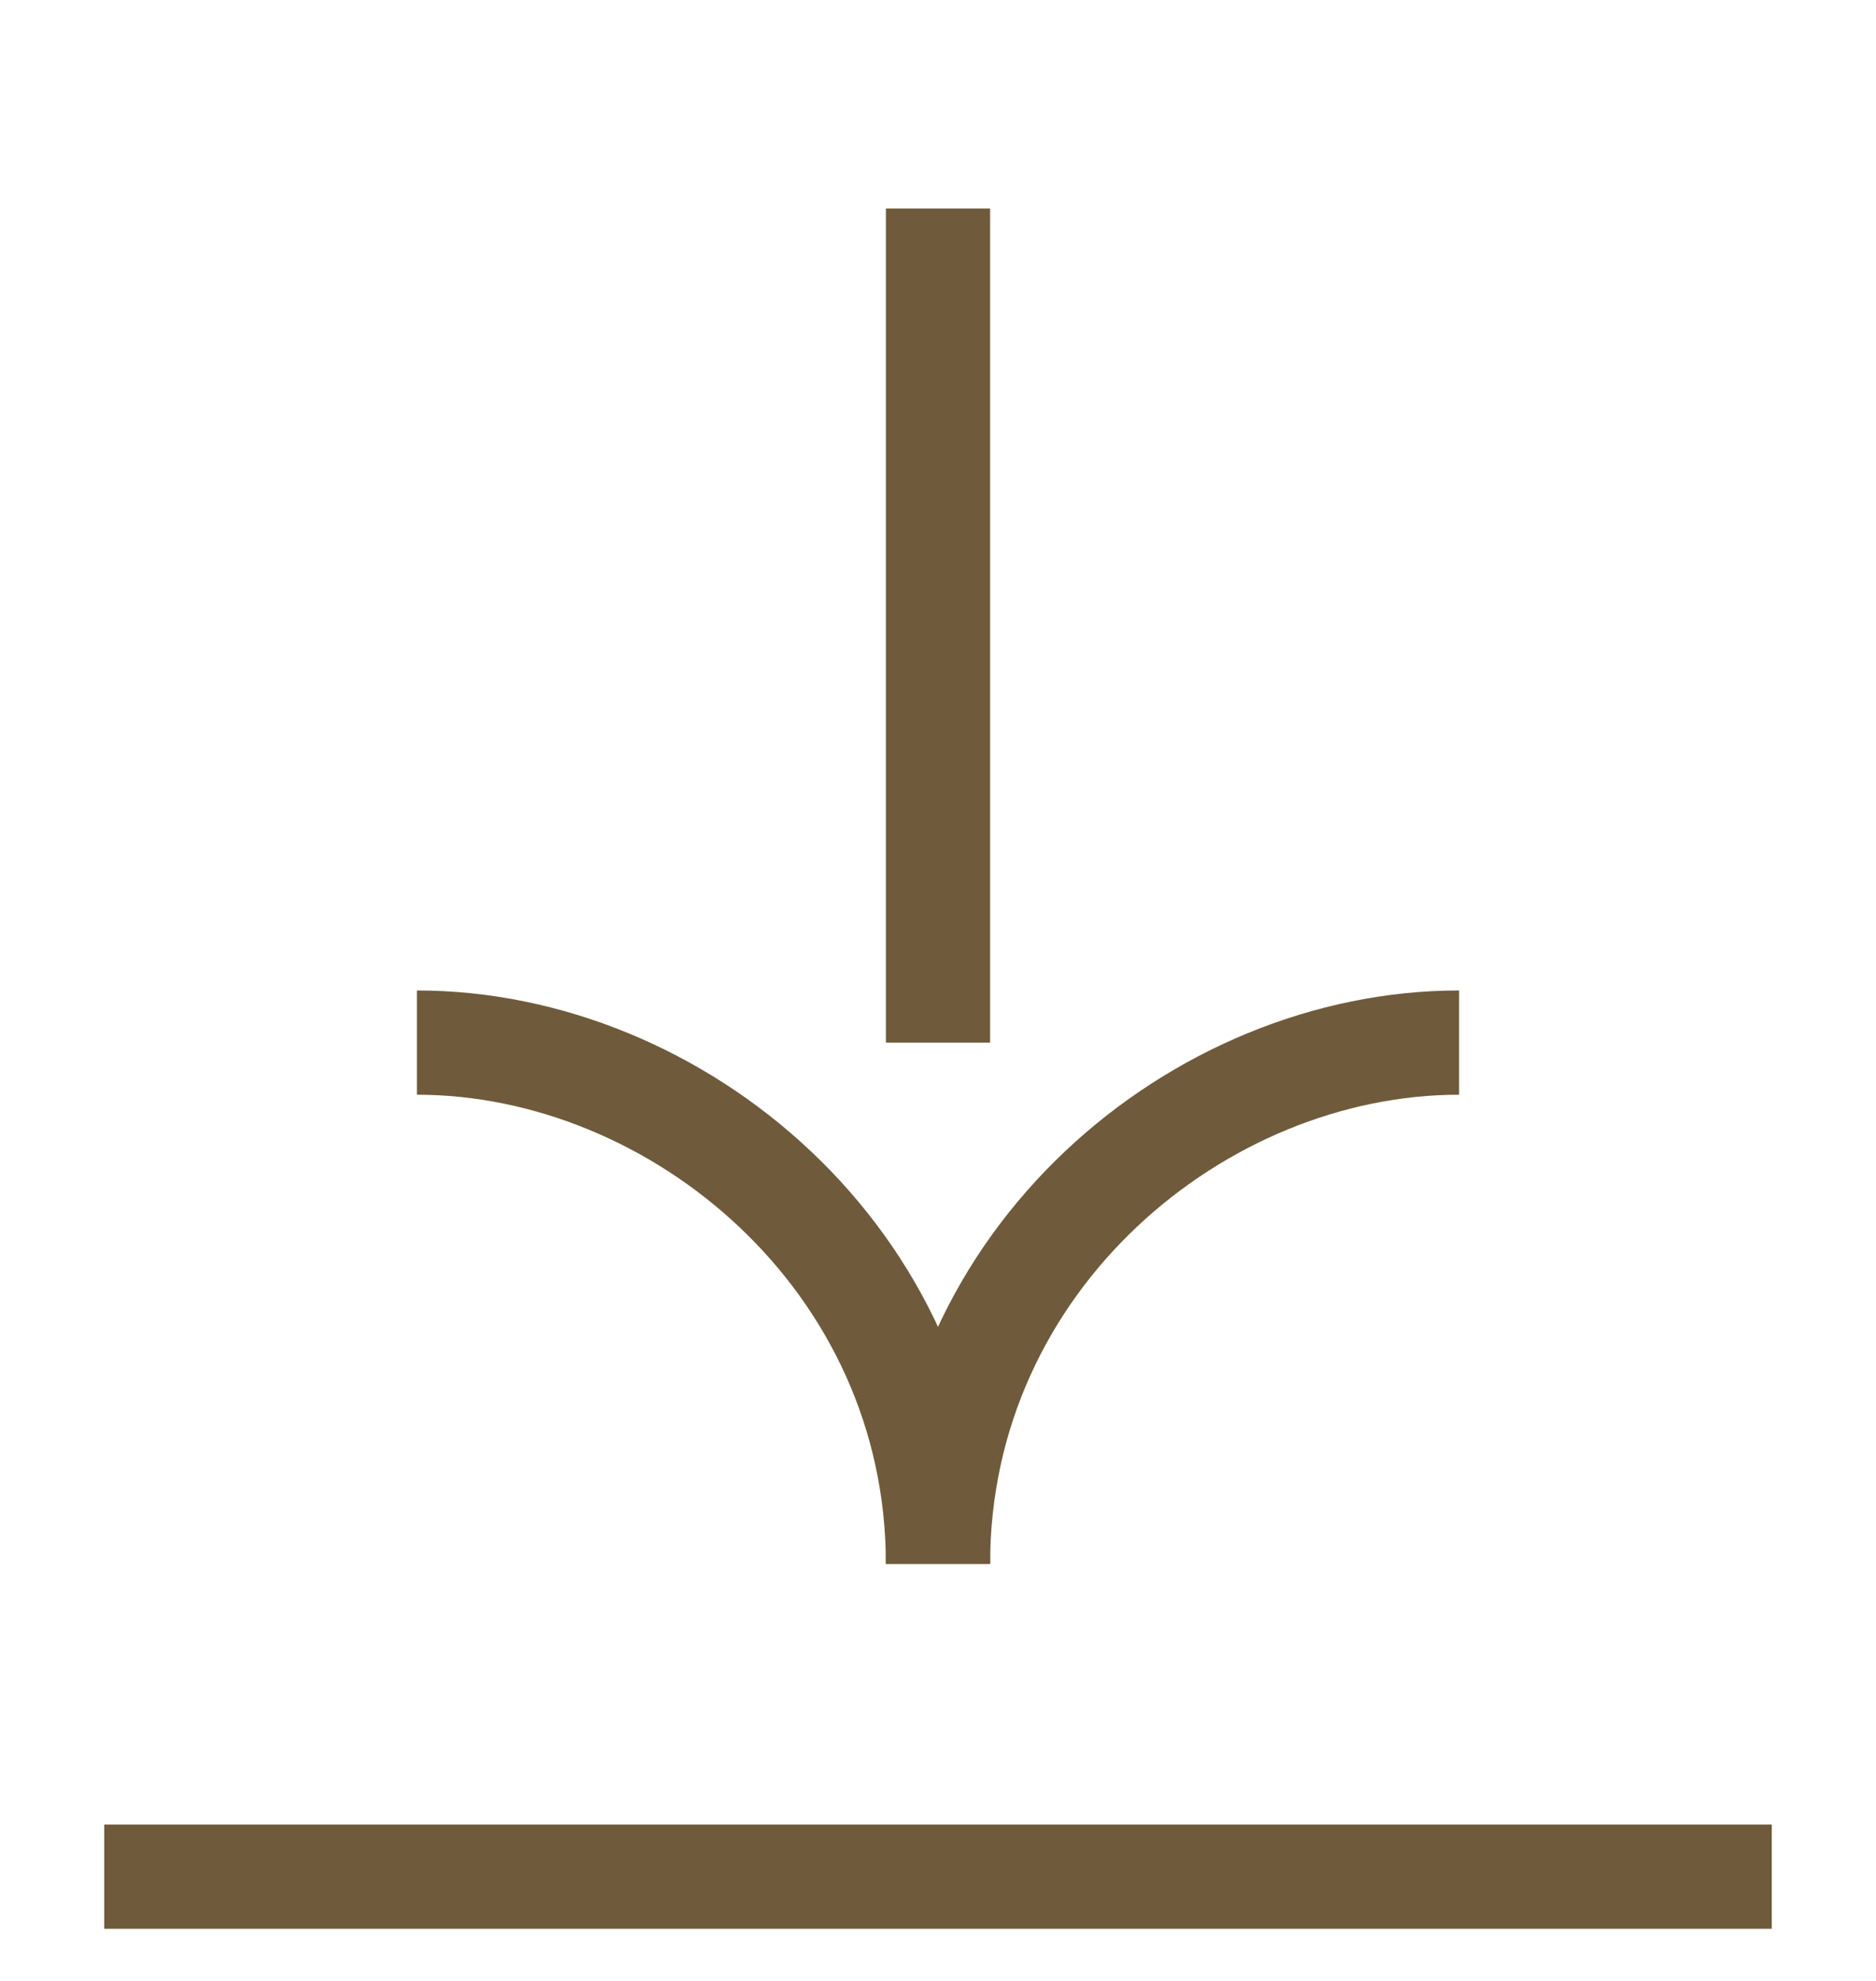
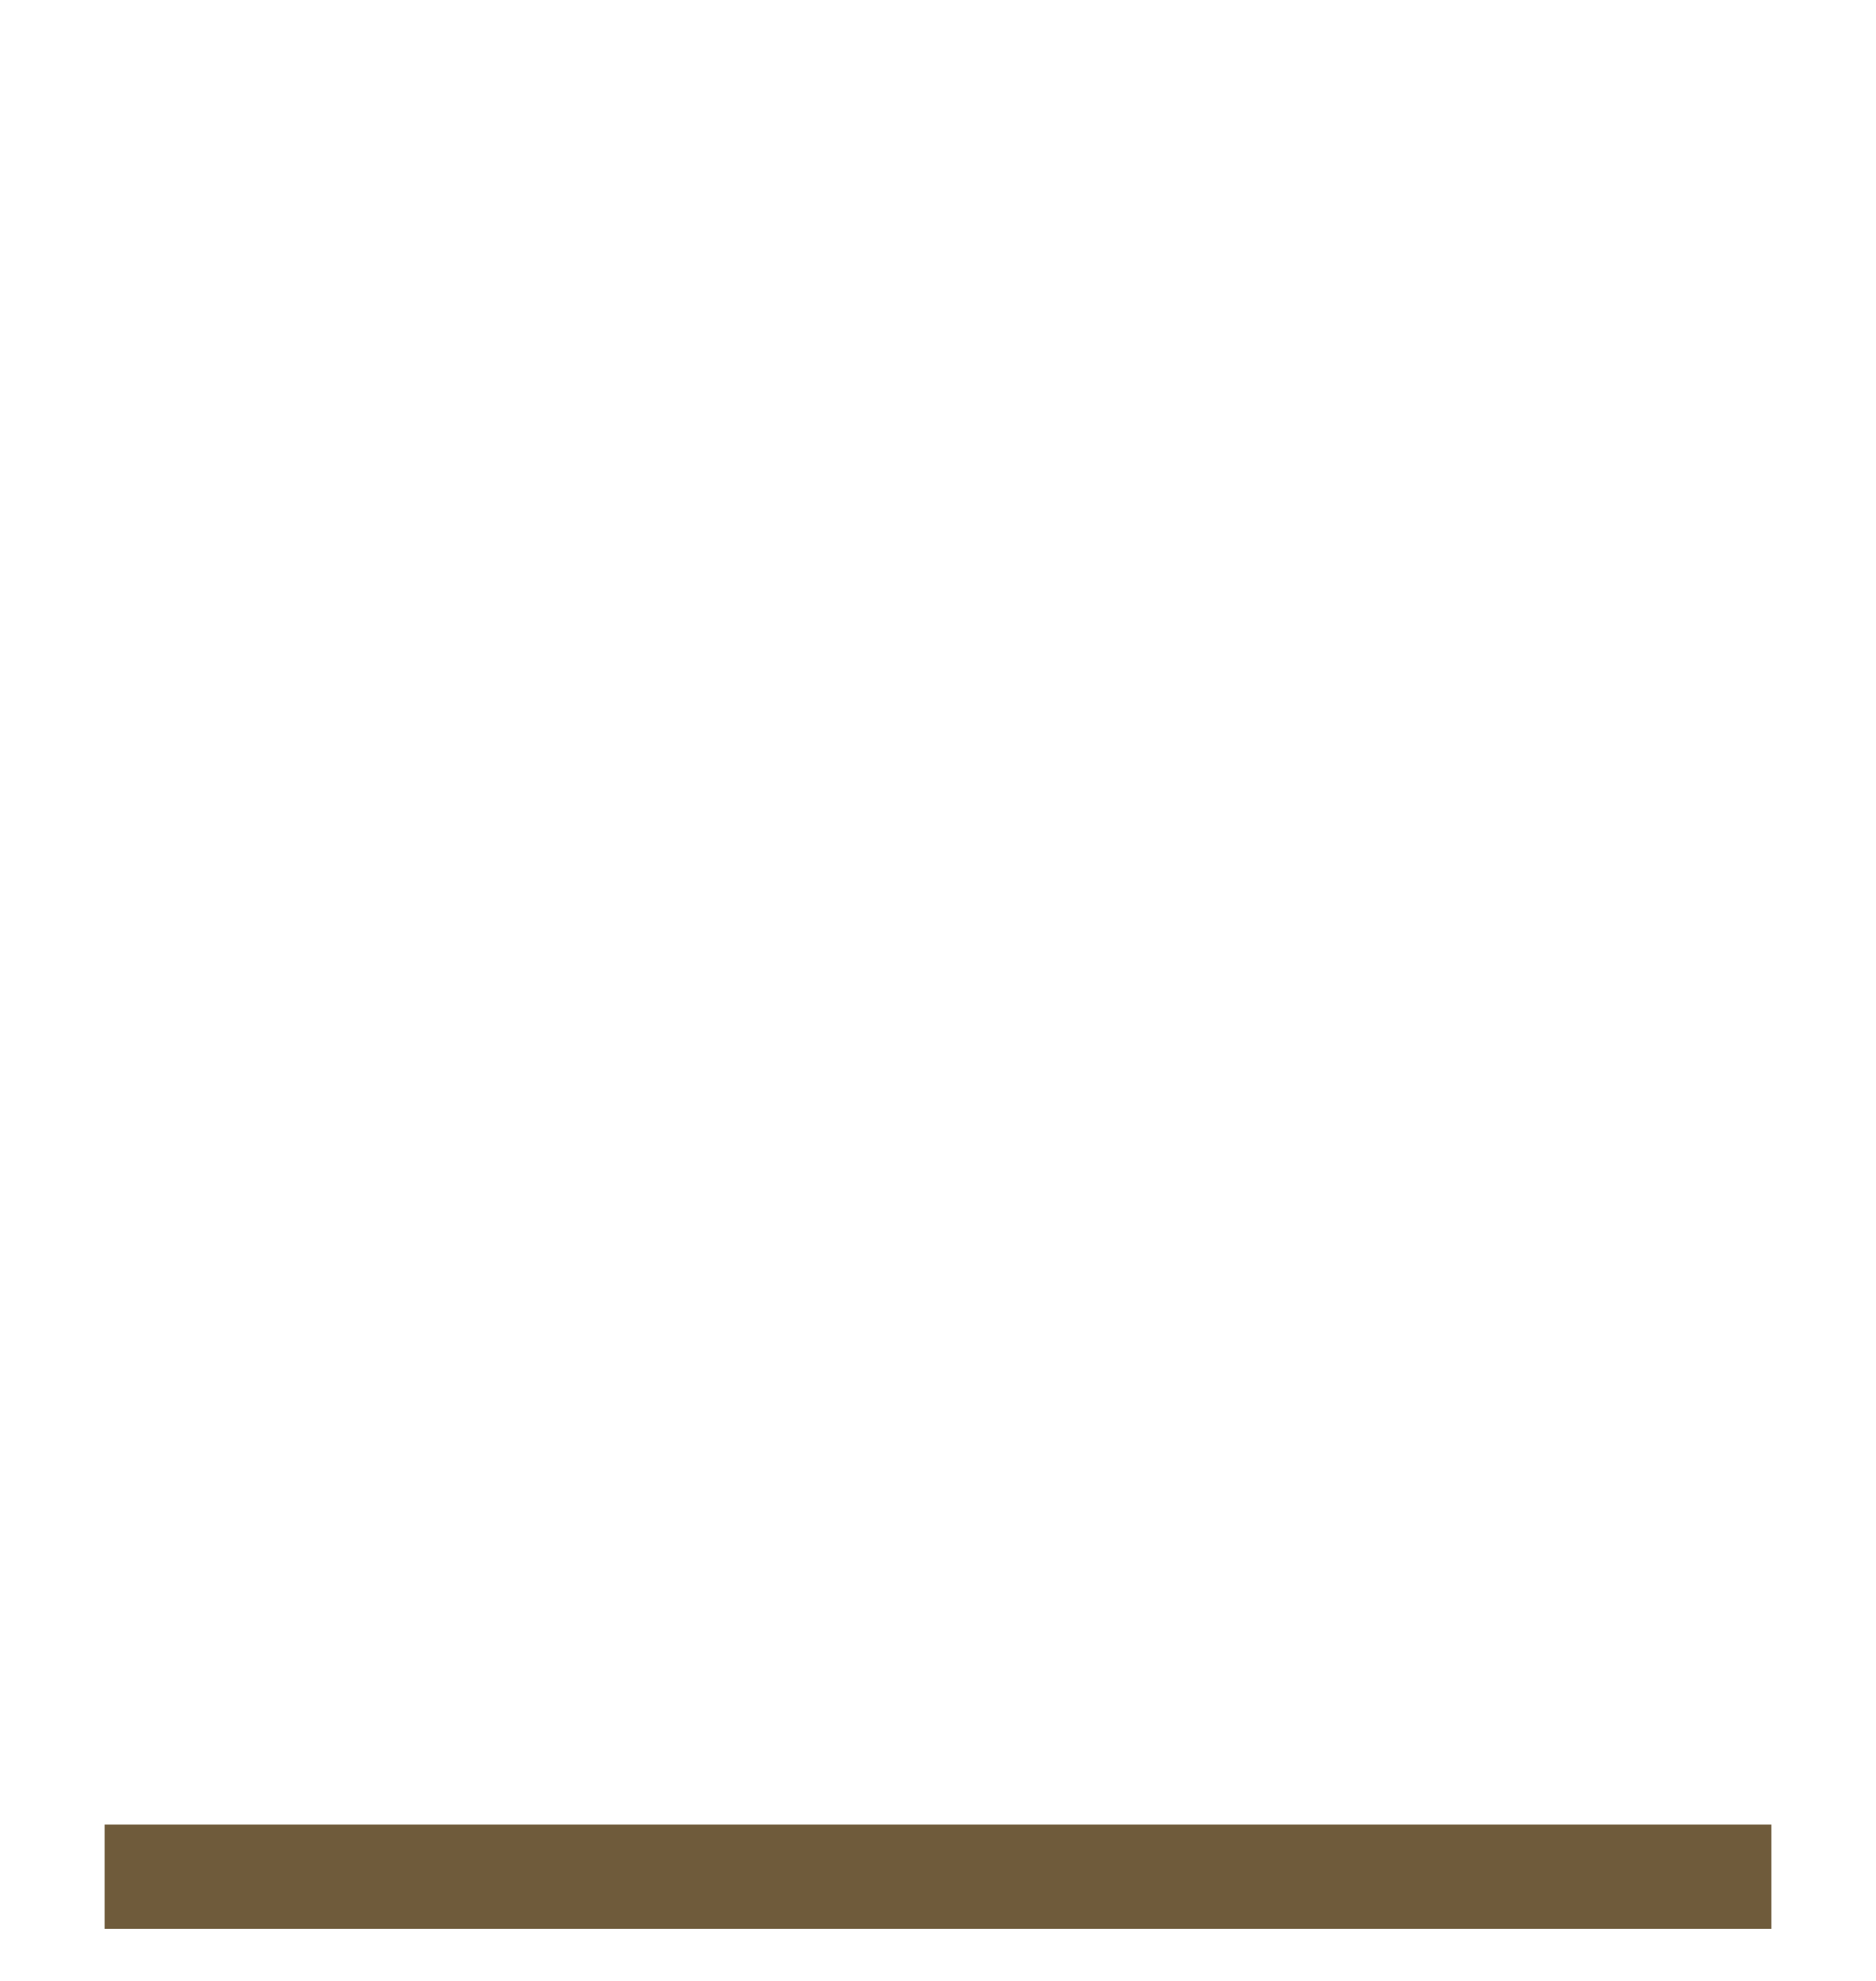
<svg xmlns="http://www.w3.org/2000/svg" width="18" height="19" viewBox="0 0 18 19" fill="none">
-   <path d="M14 10C11.5 10 9 12.083 9 15" stroke="#6F5B3B" />
-   <path d="M4 10C6.5 10 9 12.083 9 15" stroke="#6F5B3B" />
-   <path d="M9 10L9 2" stroke="#6F5B3B" />
  <path d="M1 18H17" stroke="#6F5B3B" />
</svg>